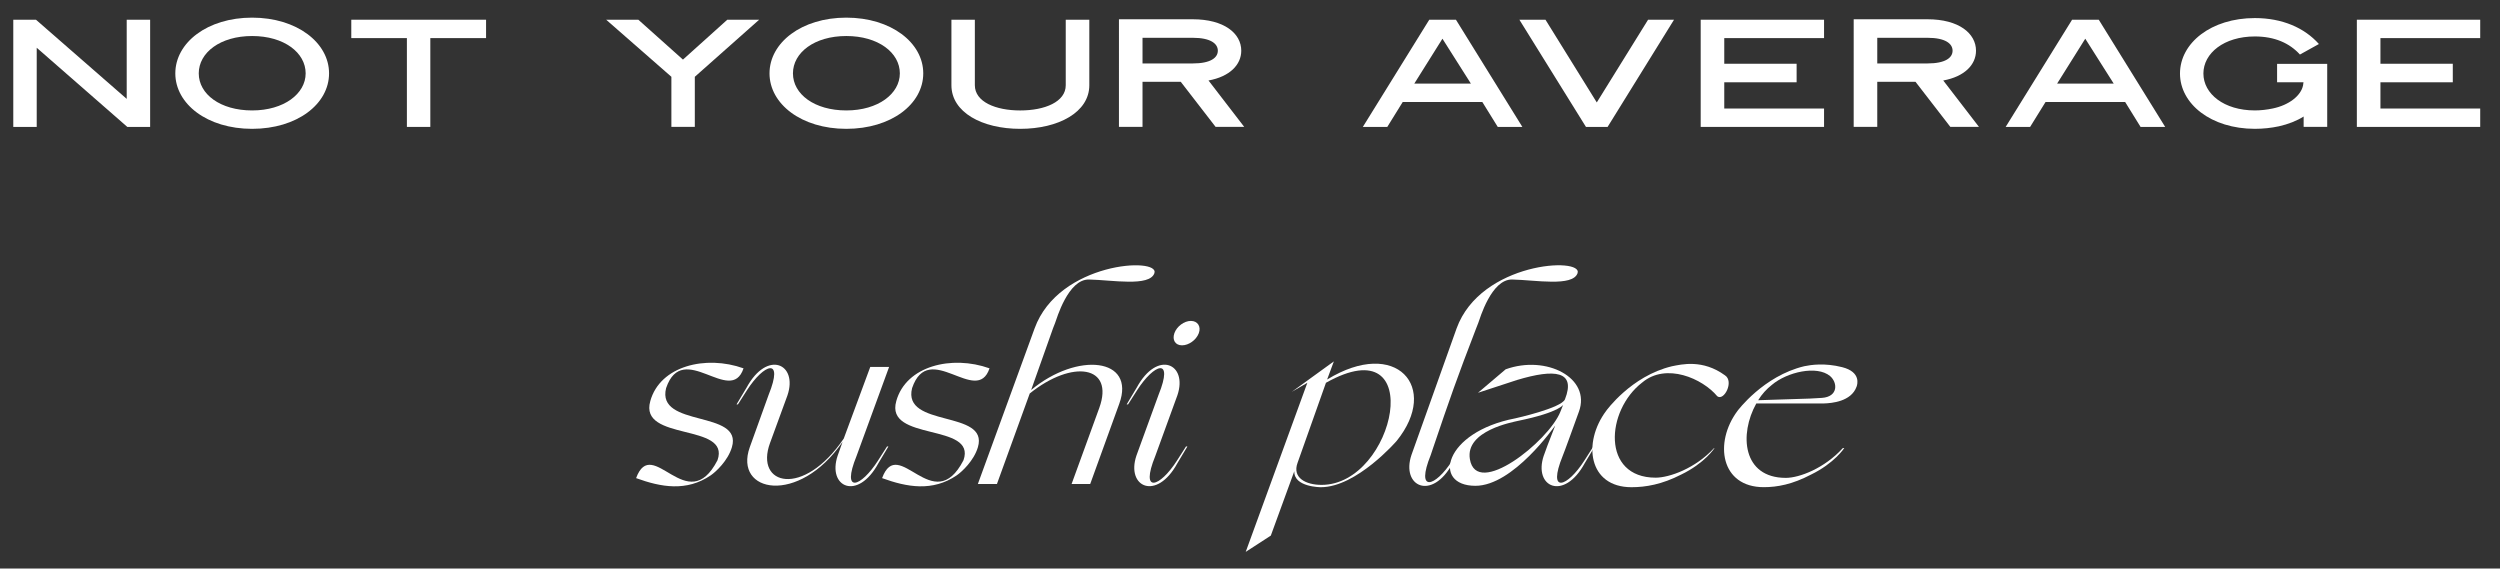
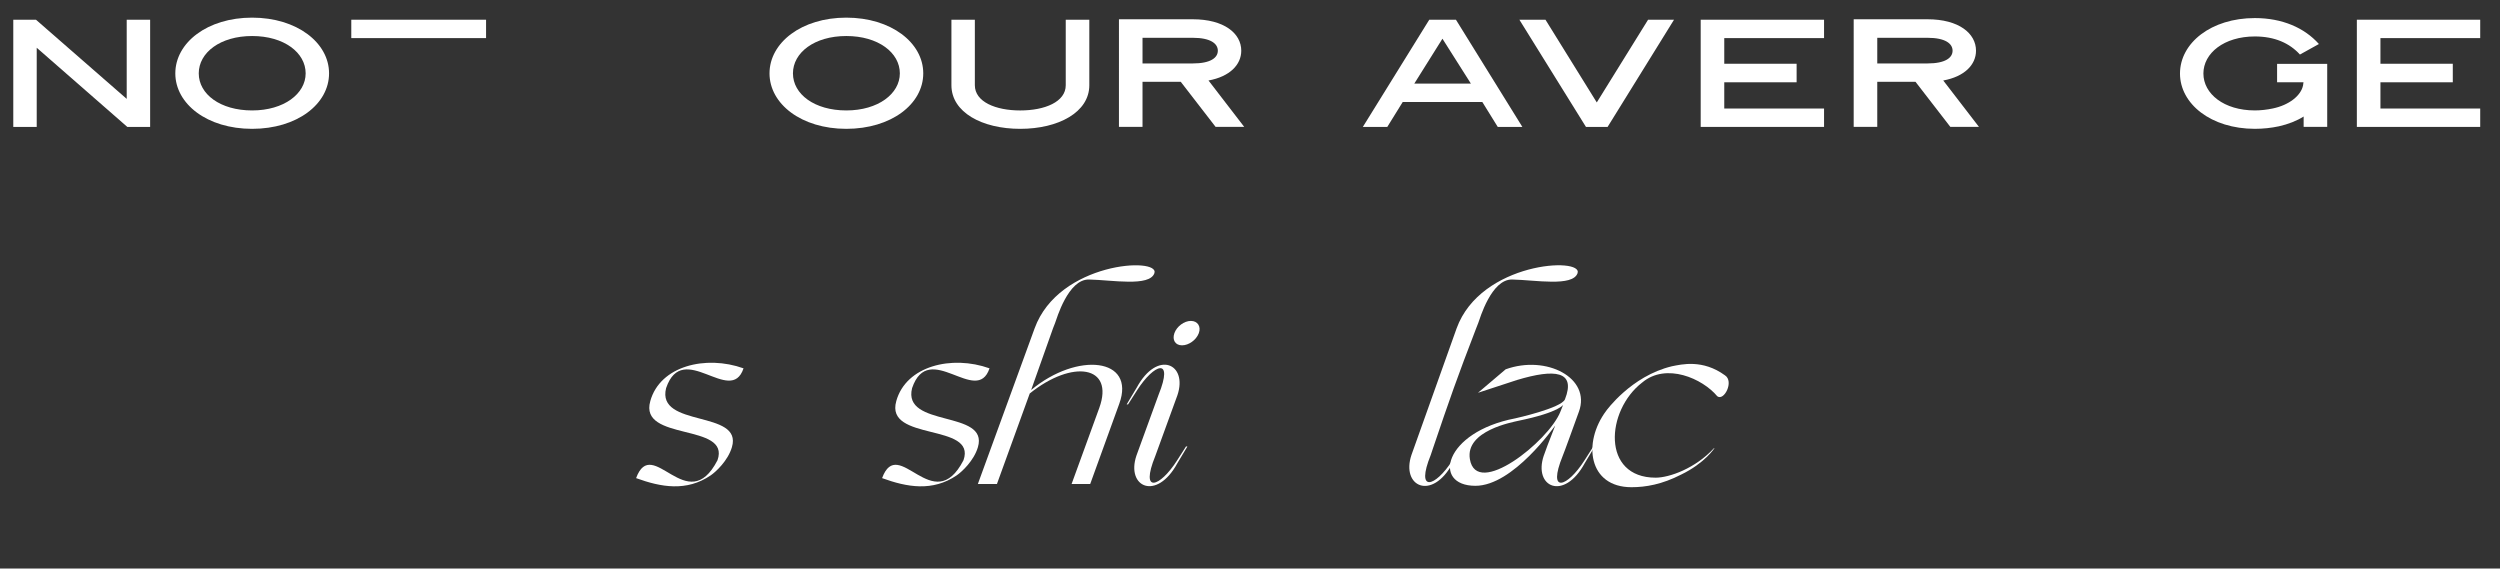
<svg xmlns="http://www.w3.org/2000/svg" id="a" viewBox="0 0 1441.53 327.83">
  <rect x="0" y="0" width="1441.53" height="327.83" fill="#333333" stroke="none" />
  <defs>
    <style>.b{fill:#fff;}</style>
  </defs>
  <g>
    <path class="b" d="M374.95,231.3c5.63-20.38,32.05-26.69,53.78-18.91-7.38,22-35-16.89-44.65,11.4-5.77,23.06,44.39,12.34,37.95,34.06-2.28,7.78-9.25,14.21-12.2,16.23-13.95,9.52-28.7,6.84-43.05,1.61,9.39-25.48,29.5,23.47,46.94-10.33,7.64-21.72-45.46-10.6-38.76-34.07Z" />
-     <path class="b" d="M506.49,267.11c-11.93,21.99-29.64,13.81-23.47-4.42l2.82-7.92c-25.34,36.88-62.9,29.37-53.51,3.09l10.86-30.17c8.99-22.13-2.68-17.97-12.47-2.69l-5.23,8.18h-.8l5.77-9.65c11.93-22,29.77-13.81,23.6,4.42l-10.06,27.49c-8.98,24.41,19.18,31.79,42.51-2.55l15.29-41.31h10.86l-18.77,51.36c-8.98,22.13,2.55,17.97,12.34,2.68l5.23-8.18h.8l-5.77,9.65Z" />
    <path class="b" d="M516.79,231.3c5.63-20.38,32.05-26.69,53.78-18.91-7.38,22-35-16.89-44.65,11.4-5.77,23.06,44.39,12.34,37.95,34.06-2.28,7.78-9.25,14.21-12.2,16.23-13.95,9.52-28.7,6.84-43.05,1.61,9.39-25.48,29.5,23.47,46.94-10.33,7.64-21.72-45.46-10.6-38.76-34.07Z" />
    <path class="b" d="M665.63,157.55c-2.82,7.92-24.41,3.89-37.68,3.62-12.07-.27-18.64,22.66-19.58,25.08l-1.2,3.09-12.61,35.54c26.55-22.13,60.48-18.64,50.83,7.91l-16.76,46.27h-10.73l15.96-43.85c8.85-24.41-15.42-28.16-40.1-8.32l-18.91,52.17h-11l32.72-89.72c13.95-38.35,72.42-41.31,69.06-31.79Z" />
    <path class="b" d="M678.89,227.95l-12.74,35c-8.98,22.13,2.68,17.97,12.47,2.68l5.23-8.18h.81l-5.77,9.65c-11.93,21.99-29.77,13.81-23.6-4.42l12.74-35c8.98-22.13-2.55-17.97-12.34-2.69l-5.23,8.18h-.8l5.77-9.65c11.93-22,29.64-13.81,23.47,4.42Zm7.78-42.91c3.89,0,6.03,3.22,4.56,7.11s-5.77,6.97-9.66,6.97-5.76-3.09-4.42-6.97,5.63-7.11,9.52-7.11Z" />
-     <path class="b" d="M769.12,208.38l-3.89,10.46c39.83-24.41,65.17,4.42,40.1,35.4,0,0-23.07,26.69-43.72,26.69,0,0-15.69,0-15.29-9.25l-13.55,37.15-14.48,9.39,35.54-97.5-8.99,5.23,24.27-17.57Zm-7.11,71.21c42.65,0,61.69-92.13,2.55-58.87l-16.36,46.13c-3.22,8.72,4.83,12.74,13.81,12.74Z" />
    <path class="b" d="M909.63,157.55c-2.82,7.92-24.41,3.89-37.68,3.62-12.07-.27-18.64,22.66-19.58,25.08l-1.21,3.09c-11.26,29.24-15.02,40.1-24.94,69.33l-1.21,3.62c-8.99,22.13,2.55,18.64,12.34,3.35l5.23-8.18h.81l-5.77,9.65c-11.93,21.99-29.91,13.41-23.74-4.83l26.02-72.95c13.95-38.35,73.09-41.31,69.73-31.79Z" />
    <path class="b" d="M890.18,262.69l2.14-5.9,4.43-11.4c-.4,.4-24.14,34.73-46,34.73-25.21,0-18.24-30.98,22.93-38.89,0,0,26.69-5.9,28.7-11,6.44-16.36-5.77-17.7-27.62-11.13l-22.53,7.38,15.96-13.54c23.47-8.45,49.35,4.96,42.24,24.41-2.41,6.7-8.72,24.14-9.39,25.61-8.99,22.13,2.68,17.97,12.47,2.68l5.23-8.18h.8l-5.77,9.65c-11.93,21.99-29.77,13.81-23.6-4.42Zm9.52-25.21l1.61-4.02c.13-.41-1.21,4.15-26.15,9.25-2.55,.67-30.31,5.5-27.62,21.99,3.76,22.93,45.33-10.19,52.17-27.22Z" />
    <path class="b" d="M946.89,220.58c-20.92,16.09-23.6,54.85,7.78,54.85,7.91,0,22.93-5.36,33.66-17.03h.27s-5.63,8.72-19.31,15.29c-11,5.64-20.38,7.24-28.56,7.24-24.81,0-28.3-25.62-14.62-43.99,0,0,14.35-20.12,37.95-25.75,5.5-1.08,17.7-4.16,30.58,5.23,5.36,3.49-.54,15.02-4.43,12.07-8.45-10.19-29.5-19.58-43.31-7.91Z" />
-     <path class="b" d="M1070.51,222.99c-3.08,8.58-14.35,9.52-18.91,9.65h-38.89c-9.92,17.7-8.05,42.91,17.03,42.91,7.78,0,22.26-5.5,32.86-17.17h.81s-5.63,8.72-19.18,15.29c-10.73,5.64-19.45,7.24-27.22,7.24-24.81,0-28.83-25.62-15.15-43.99,0,0,14.89-20.12,38.49-25.75,3.89-.81,11.8-2.01,21.86,.54,11.13,2.82,8.72,10.19,8.31,11.26Zm-15.29-6.17c-7.64-6.3-24.81-2.28-33.53,5.1-3.08,2.41-5.76,5.36-7.91,8.85l29.64-.94,7.11-.4c9.52-.67,9.12-8.85,4.69-12.61Z" />
  </g>
  <g>
    <path class="b" d="M7.66,11.37h13.08l52.32,45.65V11.37h13.51v61.81h-13.16L21.17,27.53v45.65H7.66V11.37Z" />
    <path class="b" d="M101.09,42.31c0-17.7,18.47-32.14,44.28-32.14s44.37,14.44,44.37,32.14-18.47,31.98-44.37,31.98-44.28-14.36-44.28-31.98Zm75.15,0c0-11.96-12.48-21.54-30.86-21.54s-30.78,9.57-30.78,21.54,12.4,21.37,30.78,21.37,30.86-9.66,30.86-21.37Z" />
-     <path class="b" d="M234.62,21.97h-32.06V11.37h77.71v10.6h-32.14v51.21h-13.51V21.97Z" />
-     <path class="b" d="M387.13,44.28l-37.61-32.91h18.55l25.73,23,25.56-23h18.38l-37.1,32.91v28.89h-13.51v-28.89Z" />
+     <path class="b" d="M234.62,21.97h-32.06V11.37h77.71v10.6h-32.14h-13.51V21.97Z" />
    <path class="b" d="M443.71,42.31c0-17.7,18.47-32.14,44.28-32.14s44.37,14.44,44.37,32.14-18.47,31.98-44.37,31.98-44.28-14.36-44.28-31.98Zm75.15,0c0-11.96-12.48-21.54-30.86-21.54s-30.78,9.57-30.78,21.54,12.4,21.37,30.78,21.37,30.86-9.66,30.86-21.37Z" />
    <path class="b" d="M548.6,49.15V11.37h13.51V49.15c0,9.57,11.97,14.54,26.16,14.54s26.25-4.96,26.25-14.54V11.37h13.59V49.15c0,15.56-17.78,25.14-39.84,25.14s-39.67-9.57-39.67-25.14Z" />
    <path class="b" d="M645.2,11.11h42.57c18.04,0,27.96,8.12,27.96,18.12,0,8.12-6.67,14.96-18.89,17.18l20.6,26.76h-16.5l-20.09-25.99h-22.06v25.99h-13.59V11.11Zm42.57,25.47c10.34,0,14.45-3.33,14.45-7.35s-4.1-7.44-14.45-7.44h-28.98v14.79h28.98Z" />
    <path class="b" d="M824.12,11.37h15.39l38.3,61.81h-14.19l-8.89-14.36h-45.91l-8.89,14.36h-14.1l38.3-61.81Zm24.02,36.85l-16.41-25.9-16.24,25.9h32.66Z" />
    <path class="b" d="M876.09,11.37h15.05l29.58,47.7,29.58-47.7h14.96l-38.3,61.81h-12.48l-38.39-61.81Z" />
    <path class="b" d="M980.64,11.37h71.13v10.6h-57.54v14.79h41.72v10.69h-41.72v15.13h57.54v10.6h-71.13V11.37Z" />
    <path class="b" d="M1068.86,11.11h42.57c18.04,0,27.96,8.12,27.96,18.12,0,8.12-6.67,14.96-18.89,17.18l20.6,26.76h-16.5l-20.09-25.99h-22.06v25.99h-13.59V11.11Zm42.57,25.47c10.34,0,14.45-3.33,14.45-7.35s-4.1-7.44-14.45-7.44h-28.98v14.79h28.98Z" />
-     <path class="b" d="M1194.78,11.37h15.39l38.3,61.81h-14.19l-8.89-14.36h-45.91l-8.89,14.36h-14.1l38.3-61.81Zm24.02,36.85l-16.41-25.9-16.24,25.9h32.66Z" />
    <path class="b" d="M1257.01,42.4c0-17.61,17.95-31.98,43.17-31.98,15.73,0,28.55,5.56,36.93,14.96l-10.94,6.07c-5.9-6.5-14.45-10.43-25.99-10.43-17.78,0-29.67,9.66-29.67,21.37s11.88,21.28,29.67,21.28c3.5,0,7.01-.43,10.26-1.11,9.49-1.96,16.24-7.35,17.52-13.25l.26-1.88h-15.22v-10.6h28.9v36.34h-13.59v-5.98c-3.93,2.48-8.89,4.44-14.28,5.64-4.36,.94-9.06,1.45-13.85,1.45-25.22,0-43.17-14.36-43.17-31.89Z" />
    <path class="b" d="M1358.99,11.37h71.13v10.6h-57.53v14.79h41.72v10.69h-41.72v15.13h57.53v10.6h-71.13V11.37Z" />
  </g>
</svg>